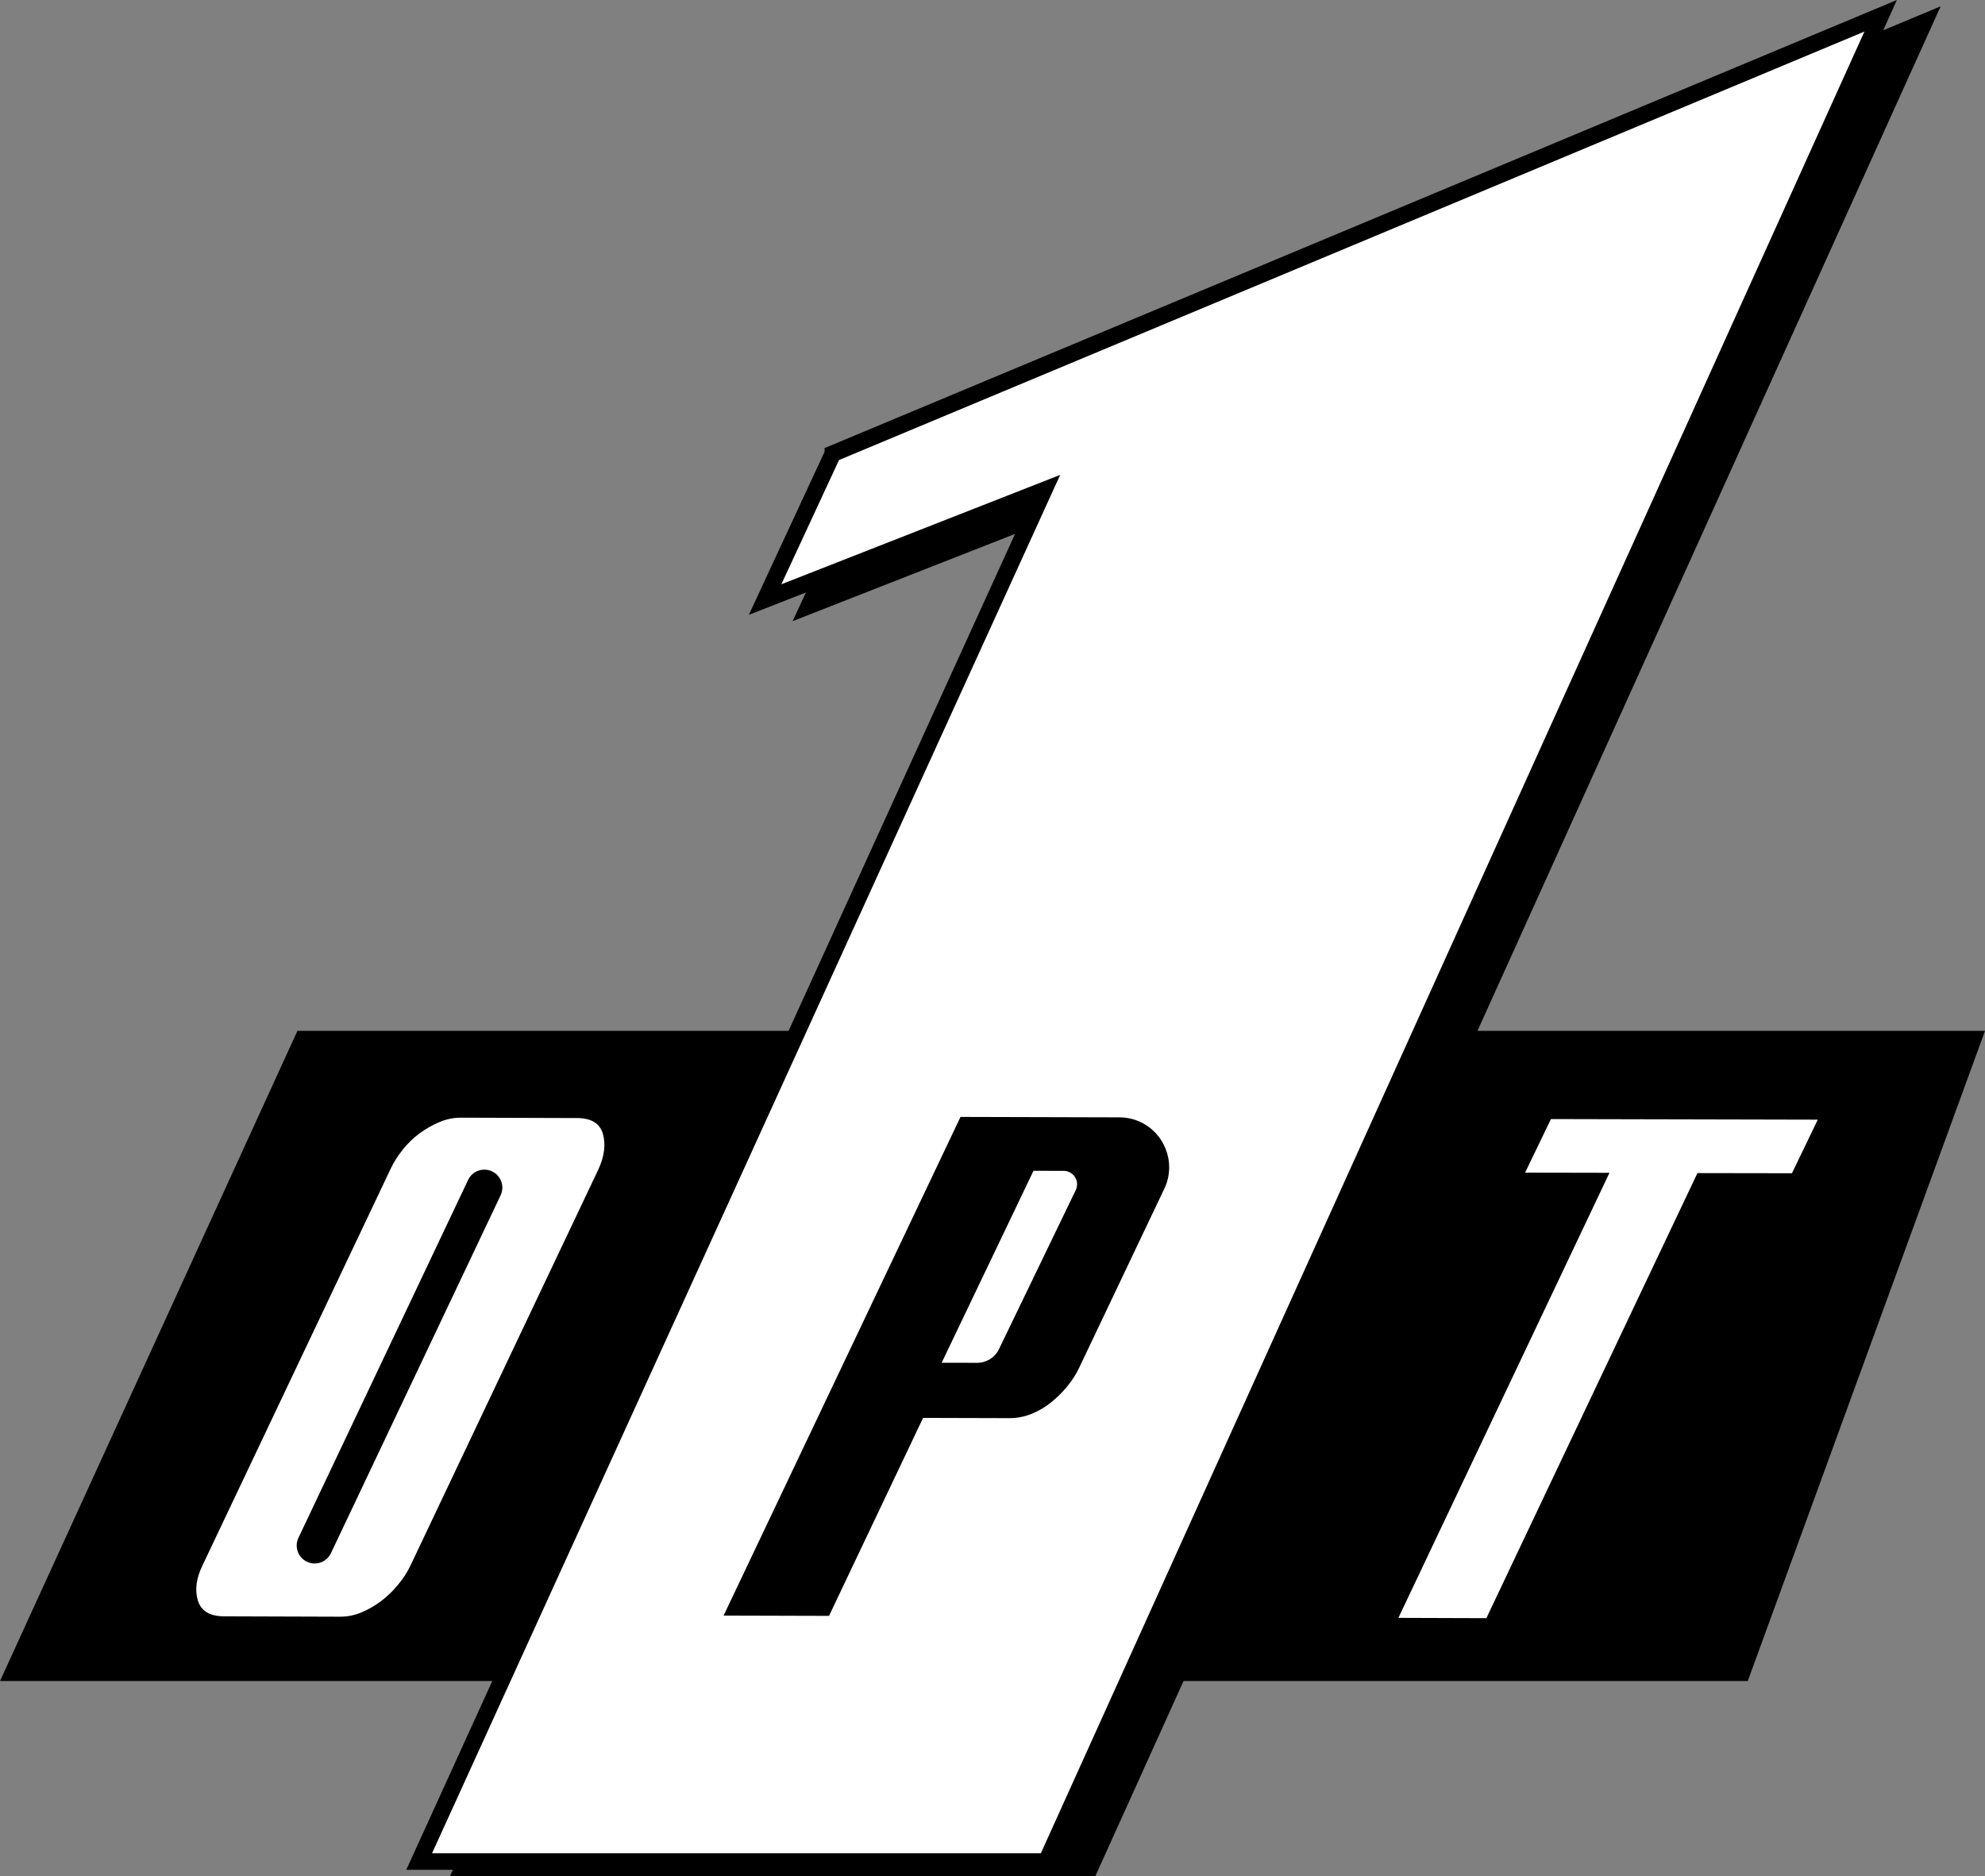
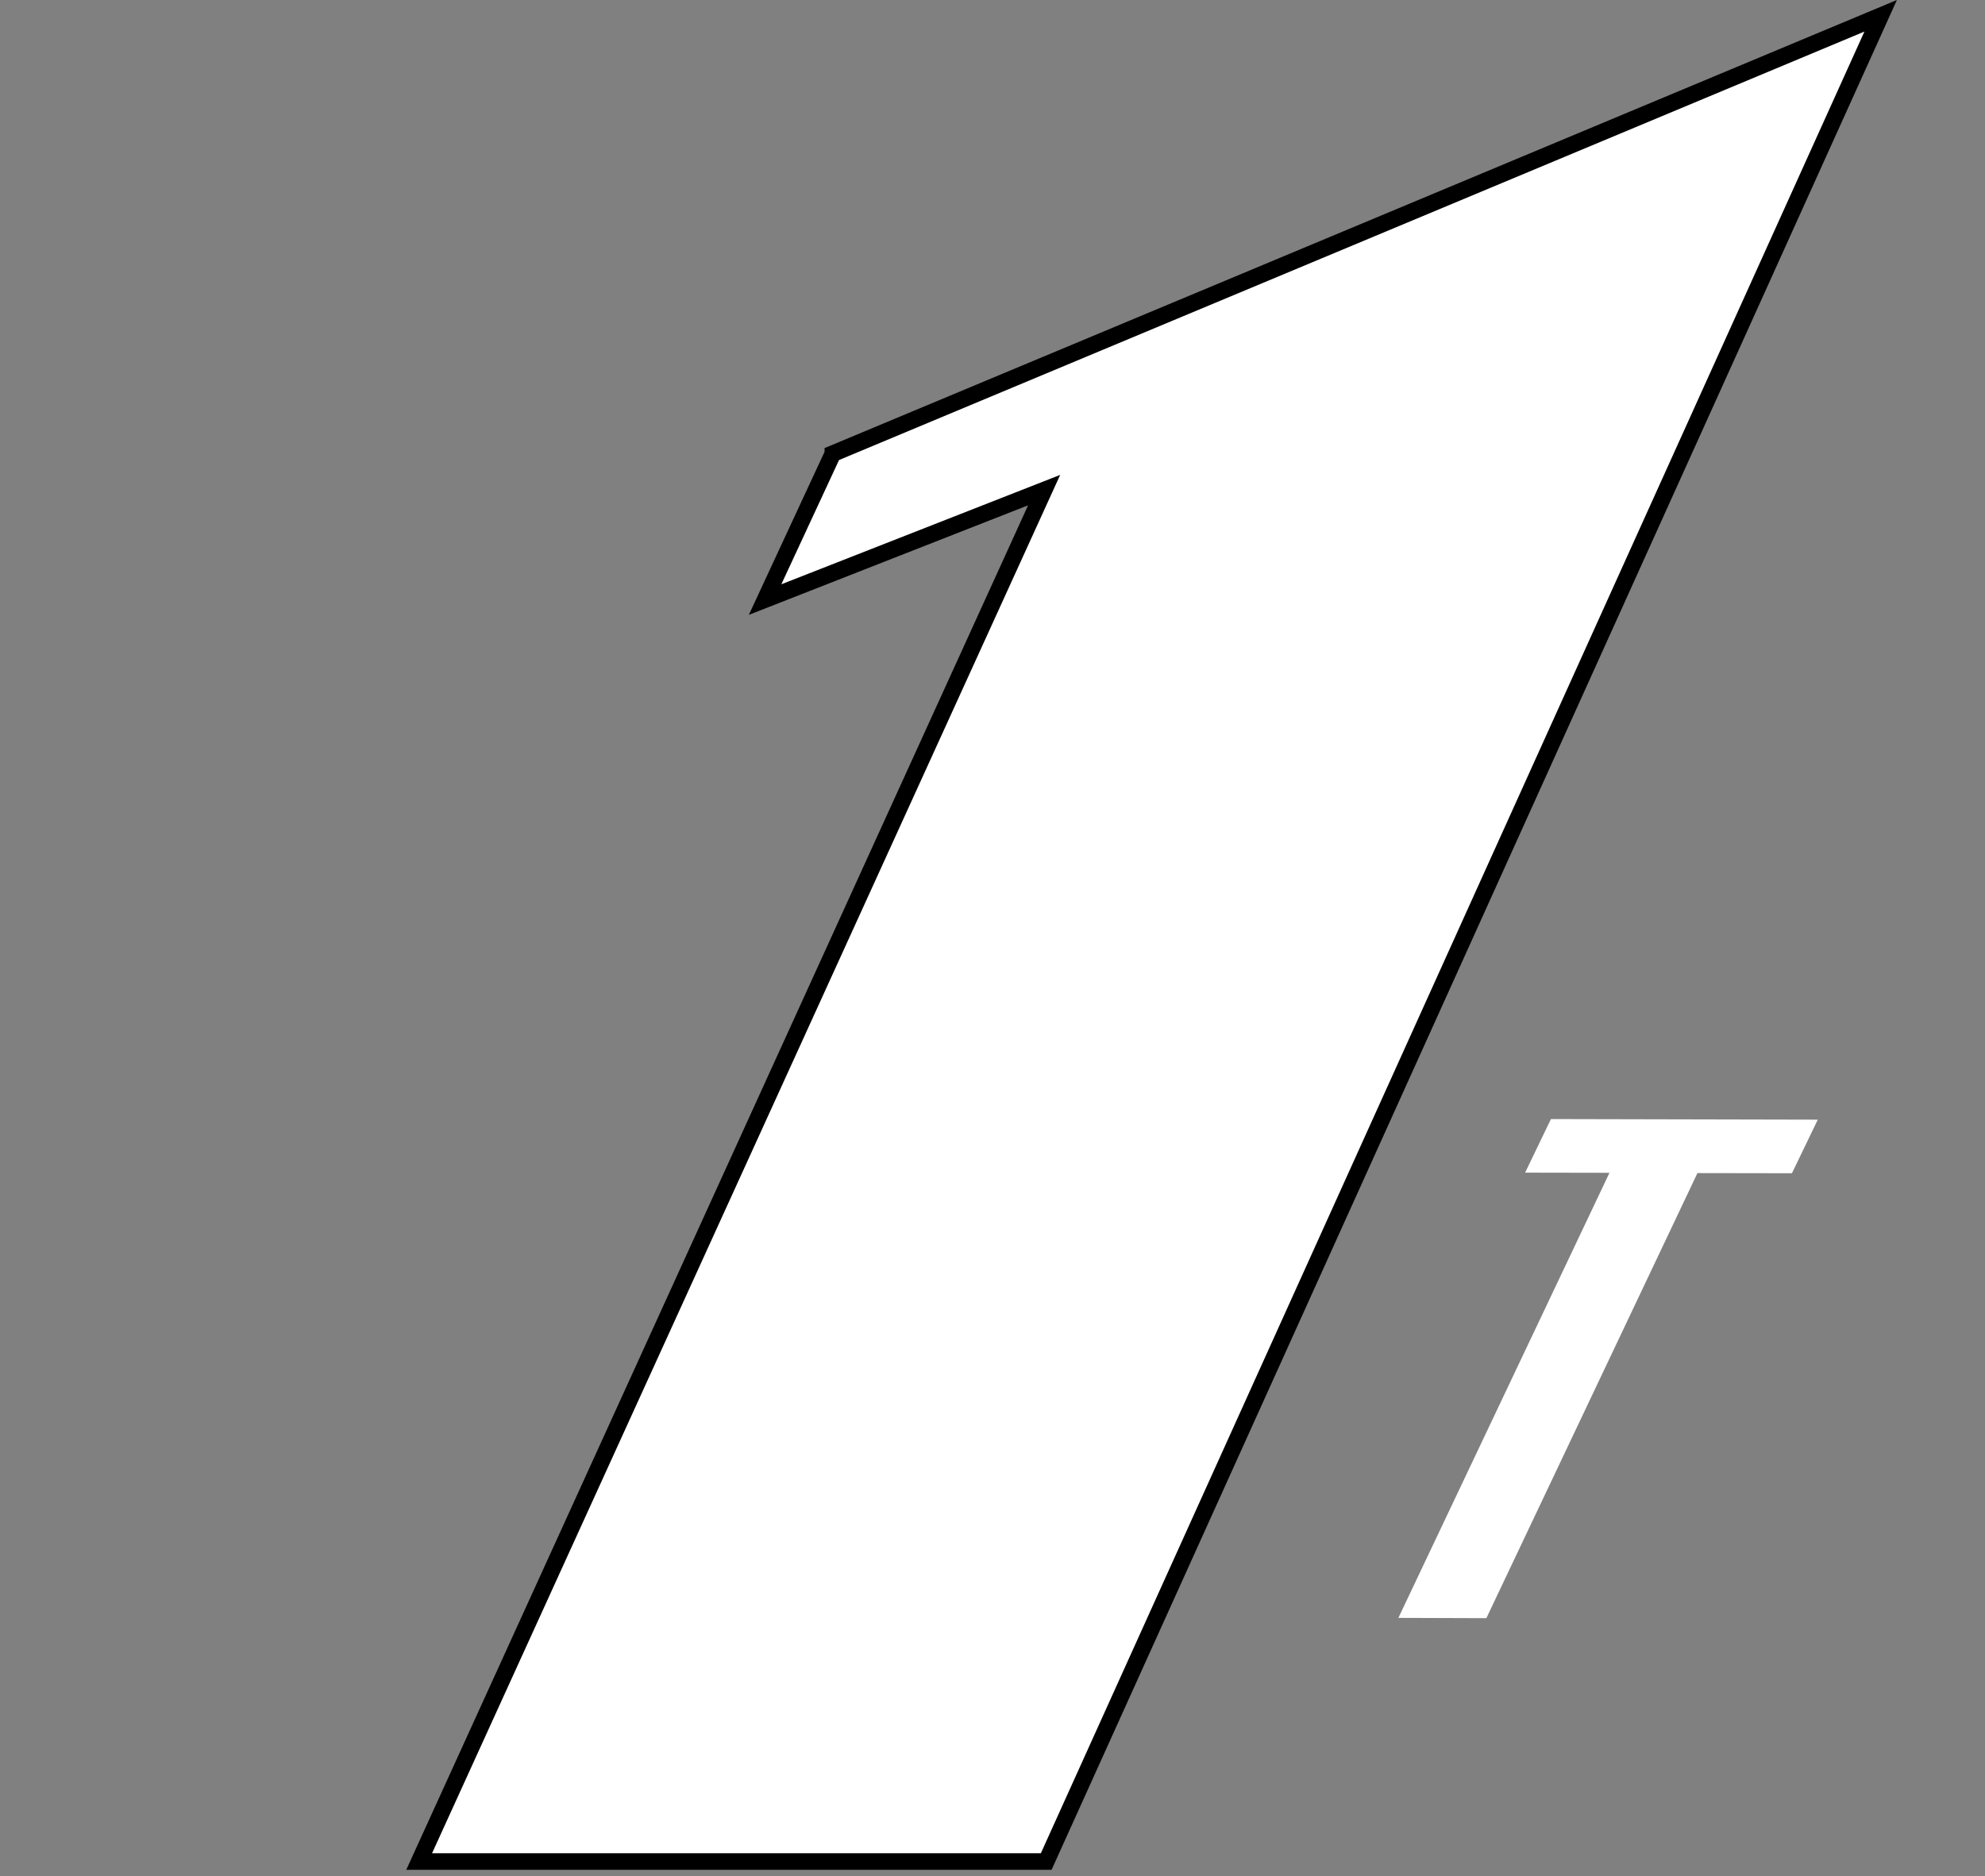
<svg xmlns="http://www.w3.org/2000/svg" id="svg2" viewBox="0 0 1435.26 1356.69">
  <rect x="0" y="0" width="1435.26" height="1356.69" fill="#808080" stroke="none" />
  <defs>
    <style>
      .cls-1, .cls-2 {
        fill: #fff;
      }

      .cls-3 {
        stroke-width: 1.01px;
      }

      .cls-3, .cls-4, .cls-2 {
        stroke: #000;
      }

      .cls-4, .cls-2 {
        stroke-width: 12px;
      }
    </style>
  </defs>
  <g id="layer1">
-     <path id="path891-2" class="cls-4" d="m633.83,332.59L1391.46,15.97l-603.34,1334.72h-453.4l451.88-991.71-201.76,79.16,49-105.54Z" />
-     <path id="path908" class="cls-3" d="m.79,1215.12l214.6-469.16h1219.15l-171.17,469.16H.79Z" />
    <path id="path891" class="cls-2" d="m602.2,328.03L1359.82,11.41l-603.34,1334.72h-453.4l451.88-991.71-201.76,79.16,49-105.54Z" />
  </g>
  <path class="cls-1" d="m1011.11,1169.95l152.62-321.85-61-.11,18.68-38.75,192.94.43-18.68,38.75-68.33-.11-152.62,321.85-63.61-.21Z" />
-   <path class="cls-1" d="m435.94,819.98c-2.17-7.61-8.41-11.44-18.71-11.47l-83.93-.27c-5.3-.02-10.47,1.03-15.51,3.14-5.03,2.12-9.83,4.84-14.37,8.17-4.55,3.34-8.63,7.28-12.25,11.84-3.62,4.55-6.5,9.11-8.64,13.66l-136.02,286.75c-4.61,9.42-5.76,17.94-3.44,25.56,2.3,7.62,8.61,11.44,18.93,11.47l83.93.27c5.3.02,10.46-1.02,15.5-3.14,5.04-2.11,9.75-4.84,14.16-8.17,4.39-3.34,8.48-7.28,12.24-11.84,3.77-4.55,6.72-9.1,8.87-13.66l136.01-286.75c4.32-9.42,5.39-17.94,3.23-25.56Zm-73.98,44.41l-122.68,258.8c-2.22,4.69-6.89,7.44-11.75,7.44-1.87,0-3.76-.41-5.56-1.26-6.49-3.07-9.26-10.83-6.18-17.32l122.68-258.8c3.07-6.49,10.83-9.25,17.31-6.18,6.49,3.08,9.26,10.83,6.18,17.32Z" />
-   <path d="m599.47,1168.5l-76.27-.21,171.3-360.6,115.03.31c14.4.04,27.37,8.7,32.92,21.98.05.12.1.25.15.37,3.92,9.38,3.67,19.99-.7,29.18l-61.64,129.62c-2.15,4.56-5.02,9.04-8.63,13.44-3.61,4.4-7.62,8.35-12.03,11.83-4.42,3.49-9.13,6.21-14.16,8.17-5.02,1.97-10.18,2.93-15.49,2.92l-62.52-.17-67.99,143.14Zm169.6-321.81l-21.8-.04-66.4,138.81,25.68.04c6.74.01,12.88-3.85,15.78-9.93l55.5-114.95c3.09-6.46-1.61-13.93-8.77-13.94Z" />
</svg>